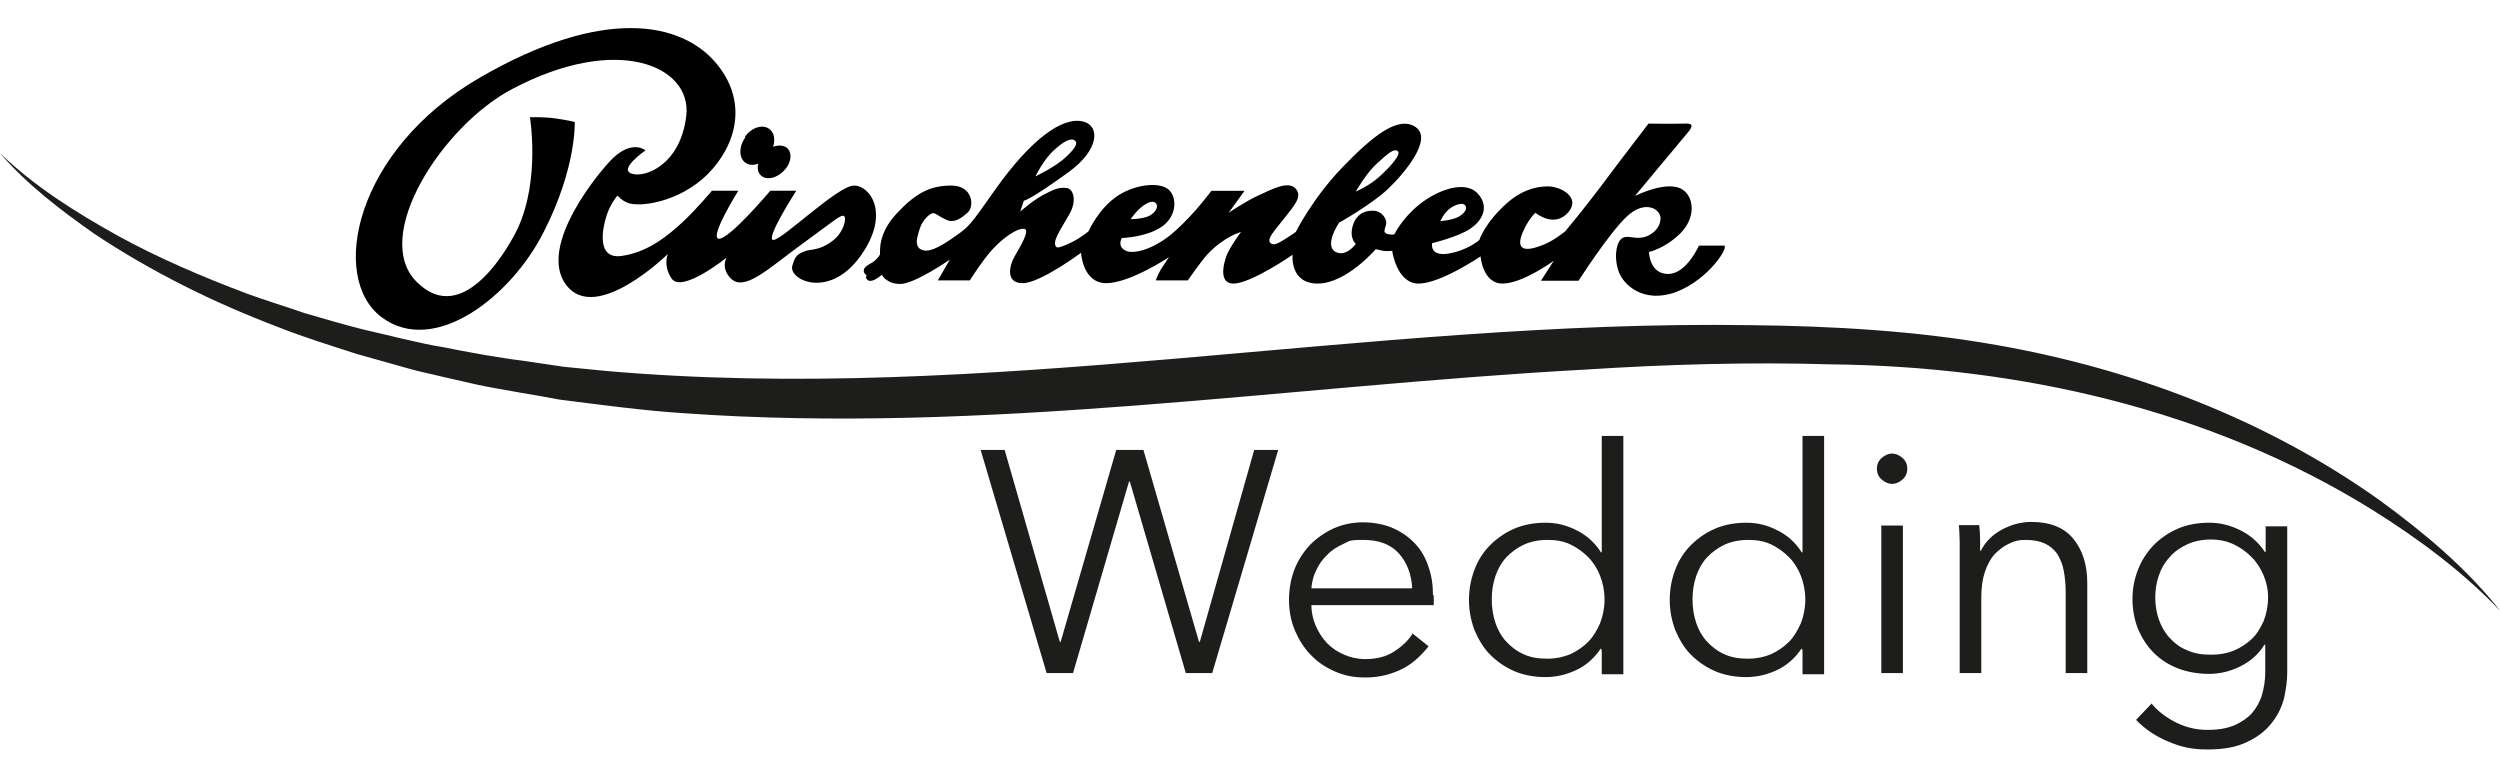
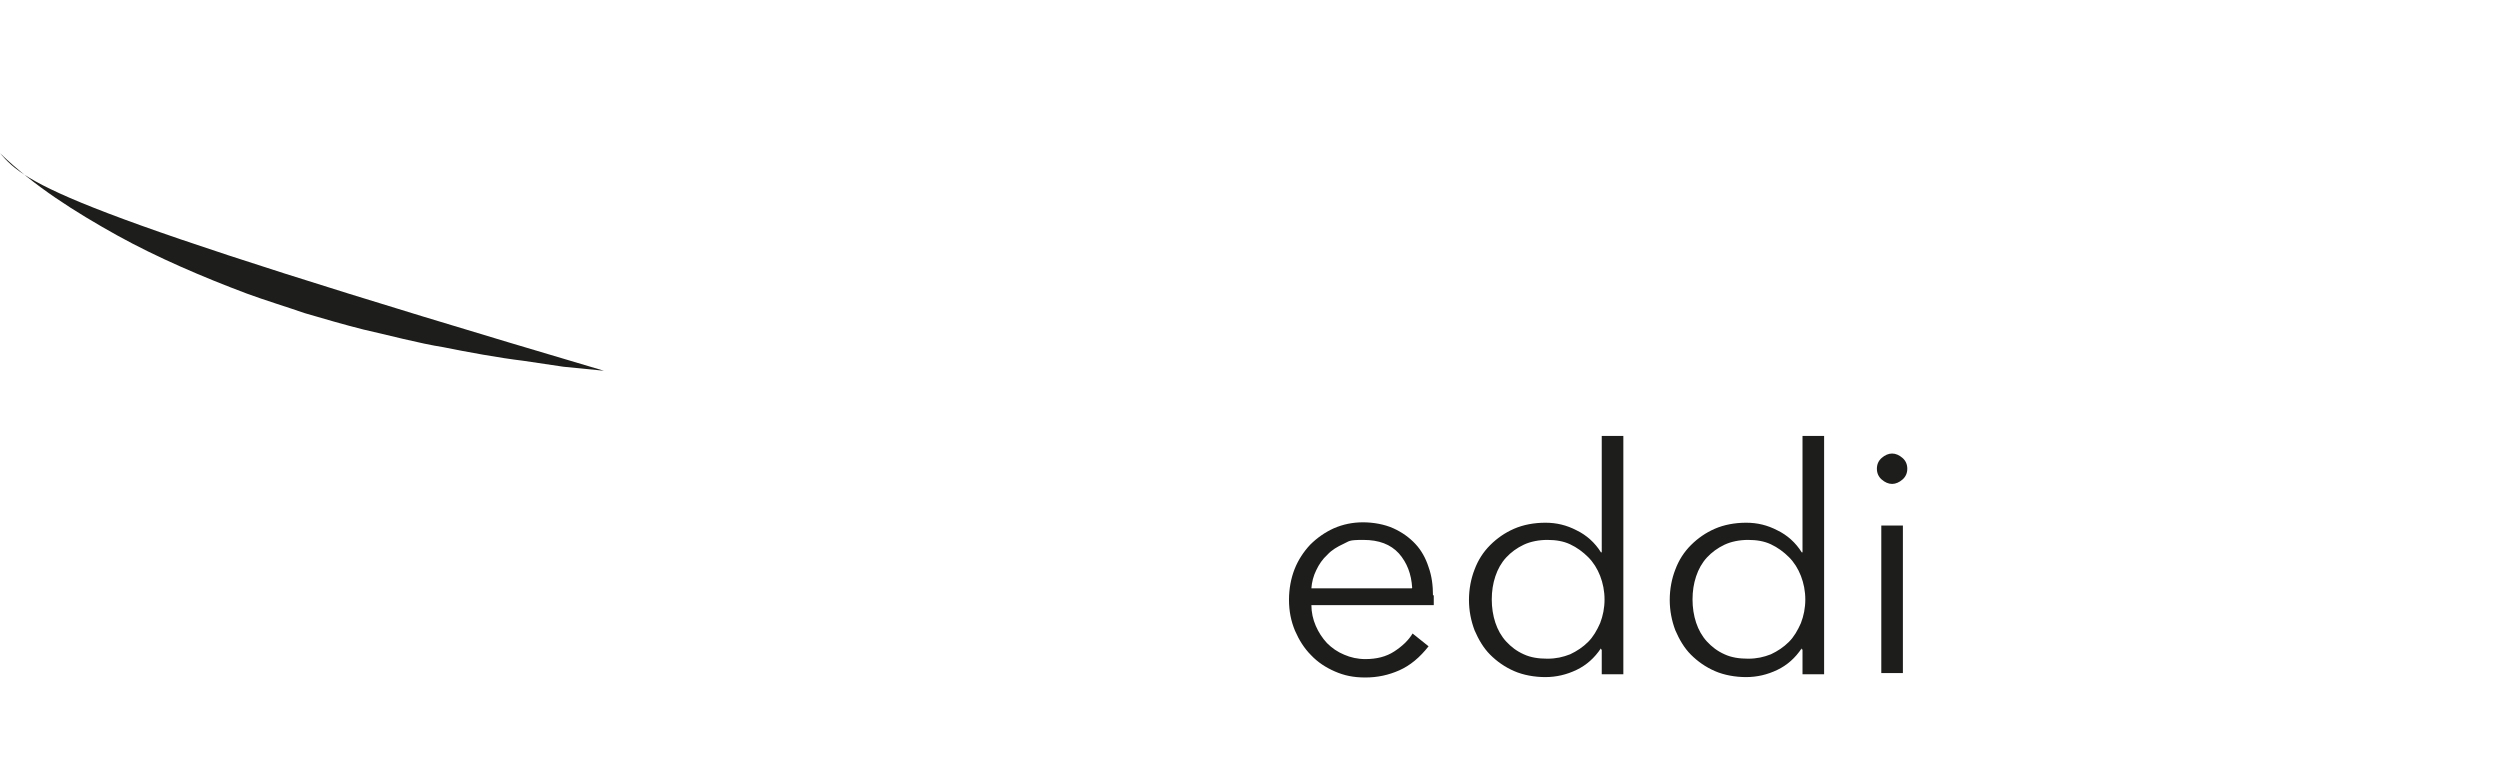
<svg xmlns="http://www.w3.org/2000/svg" id="Ebene_1" data-name="Ebene 1" version="1.1" viewBox="0 0 625.1 193.7">
  <defs>
    <style>
      .cls-1 {
        fill: #000;
        fill-rule: evenodd;
      }

      .cls-1, .cls-2 {
        stroke-width: 0px;
      }

      .cls-2 {
        fill: #1d1d1b;
      }
    </style>
  </defs>
  <g>
-     <path class="cls-2" d="M265,160.5h.2l13.9-48h6.8l13.9,48h.2l13.6-48h6l-16.5,55.8h-6.6l-14-47.9h-.2l-14,47.9h-6.6l-16.5-55.8h6l13.8,48Z" />
    <path class="cls-2" d="M358.5,148.8v1.2c0,.4,0,.9,0,1.3h-30.6c0,1.8.4,3.6,1.1,5.2.7,1.6,1.6,3,2.8,4.3,1.2,1.2,2.6,2.2,4.3,2.9,1.6.7,3.4,1.1,5.3,1.1,2.8,0,5.2-.6,7.2-1.9,2-1.3,3.6-2.8,4.6-4.5l4,3.2c-2.2,2.8-4.6,4.8-7.3,6-2.7,1.2-5.5,1.8-8.5,1.8s-5.3-.5-7.6-1.5c-2.3-1-4.3-2.3-6-4.1-1.7-1.7-3-3.8-4-6.1-1-2.4-1.5-4.9-1.5-7.7s.5-5.4,1.4-7.7,2.3-4.4,3.9-6.1c1.7-1.7,3.7-3.1,5.9-4.1,2.3-1,4.7-1.5,7.3-1.5s5.4.5,7.6,1.5c2.2,1,4,2.3,5.5,3.9s2.6,3.6,3.3,5.8c.8,2.2,1.1,4.6,1.1,7.1ZM353.1,147c-.2-3.5-1.3-6.3-3.3-8.6-2.1-2.3-5-3.4-8.9-3.4s-3.4.3-5,1c-1.5.7-2.9,1.5-4,2.7-1.2,1.1-2.1,2.4-2.8,3.9-.7,1.4-1.1,3-1.2,4.5h25.1Z" />
    <path class="cls-2" d="M400.3,162.1c-1.6,2.4-3.6,4.2-6.1,5.4-2.5,1.2-5.1,1.8-7.8,1.8s-5.5-.5-7.8-1.5c-2.3-1-4.3-2.4-6-4.1-1.7-1.7-2.9-3.8-3.9-6.1-.9-2.4-1.4-4.9-1.4-7.6s.5-5.3,1.4-7.6c.9-2.4,2.2-4.4,3.9-6.1,1.7-1.7,3.7-3.1,6-4.1,2.3-1,5-1.5,7.8-1.5s5.3.6,7.8,1.9c2.5,1.2,4.6,3.1,6.1,5.5h.2v-29.1h5.4v59.6h-5.4v-6.2h-.2ZM373,149.9c0,2,.3,4,.9,5.8.6,1.8,1.5,3.4,2.7,4.7,1.2,1.3,2.6,2.4,4.4,3.2,1.7.8,3.7,1.1,5.9,1.1s3.9-.4,5.7-1.1c1.7-.8,3.2-1.8,4.5-3.1,1.3-1.3,2.2-2.9,3-4.7.7-1.8,1.1-3.8,1.1-5.9s-.4-4.1-1.1-5.9c-.7-1.8-1.7-3.4-3-4.7-1.3-1.3-2.8-2.4-4.5-3.2-1.7-.8-3.6-1.1-5.7-1.1s-4.2.4-5.9,1.2c-1.7.8-3.2,1.9-4.4,3.2s-2.1,2.9-2.7,4.7c-.6,1.8-.9,3.7-.9,5.8Z" />
    <path class="cls-2" d="M450.5,162.1c-1.6,2.4-3.6,4.2-6.1,5.4-2.5,1.2-5.1,1.8-7.8,1.8s-5.5-.5-7.8-1.5c-2.3-1-4.3-2.4-6-4.1-1.7-1.7-2.9-3.8-3.9-6.1-.9-2.4-1.4-4.9-1.4-7.6s.5-5.3,1.4-7.6c.9-2.4,2.2-4.4,3.9-6.1,1.7-1.7,3.7-3.1,6-4.1,2.3-1,5-1.5,7.8-1.5s5.3.6,7.8,1.9c2.5,1.2,4.6,3.1,6.1,5.5h.2v-29.1h5.4v59.6h-5.4v-6.2h-.2ZM423.2,149.9c0,2,.3,4,.9,5.8.6,1.8,1.5,3.4,2.7,4.7,1.2,1.3,2.6,2.4,4.4,3.2,1.7.8,3.7,1.1,5.9,1.1s3.9-.4,5.7-1.1c1.7-.8,3.2-1.8,4.5-3.1,1.3-1.3,2.2-2.9,3-4.7.7-1.8,1.1-3.8,1.1-5.9s-.4-4.1-1.1-5.9c-.7-1.8-1.7-3.4-3-4.7-1.3-1.3-2.8-2.4-4.5-3.2-1.7-.8-3.6-1.1-5.7-1.1s-4.2.4-5.9,1.2c-1.7.8-3.2,1.9-4.4,3.2s-2.1,2.9-2.7,4.7c-.6,1.8-.9,3.7-.9,5.8Z" />
    <path class="cls-2" d="M476.9,117.2c0,1.1-.4,2-1.2,2.7-.8.7-1.7,1.1-2.6,1.1s-1.8-.4-2.6-1.1c-.8-.7-1.2-1.6-1.2-2.7s.4-2,1.2-2.7c.8-.7,1.7-1.1,2.6-1.1s1.8.4,2.6,1.1c.8.7,1.2,1.6,1.2,2.7ZM475.8,168.3h-5.4v-36.9h5.4v36.9Z" />
-     <path class="cls-2" d="M494.9,131.4c.1,1,.2,2.1.2,3.3,0,1.2,0,2.2,0,3h.2c1.1-2.2,2.8-3.9,5.1-5.2,2.4-1.3,4.9-2,7.5-2,4.7,0,8.2,1.4,10.5,4.2,2.3,2.8,3.5,6.5,3.5,11v22.6h-5.4v-20.4c0-1.9-.2-3.7-.5-5.3-.3-1.6-.9-2.9-1.6-4.1-.8-1.1-1.8-2-3.1-2.6-1.3-.6-2.9-.9-4.8-.9s-2.8.3-4.1.9c-1.3.6-2.5,1.5-3.6,2.6-1.1,1.2-1.9,2.7-2.5,4.5-.6,1.8-.9,4-.9,6.4v18.9h-5.4v-28.8c0-1,0-2.3,0-3.9,0-1.6-.1-3-.2-4.3h5.1Z" />
-     <path class="cls-2" d="M537.8,175.7c1.5,1.9,3.5,3.5,6,4.8,2.5,1.3,5.2,2,8.1,2s4.9-.4,6.7-1.1c1.8-.8,3.3-1.8,4.5-3.1,1.1-1.3,2-2.9,2.5-4.6.5-1.8.8-3.6.8-5.6v-6.9h-.2c-1.4,2.3-3.4,4.1-6,5.4-2.6,1.3-5.2,1.9-7.9,1.9s-5.5-.5-7.8-1.4c-2.3-.9-4.3-2.2-6-3.9-1.7-1.7-2.9-3.6-3.9-5.9-.9-2.3-1.4-4.8-1.4-7.5s.5-5.1,1.4-7.4c.9-2.3,2.2-4.3,3.9-6.1,1.7-1.7,3.7-3.1,6-4.1,2.3-1,5-1.5,7.8-1.5s5.3.6,7.9,1.9c2.6,1.3,4.6,3.1,6.1,5.4h.2v-6.4h5.4v36.6c0,2-.3,4.1-.8,6.4-.6,2.3-1.6,4.3-3.1,6.2s-3.5,3.5-6.1,4.7c-2.6,1.3-5.9,1.9-10,1.9s-6.7-.7-9.8-2c-3.1-1.3-5.8-3.1-8-5.4l3.9-4.1ZM538.9,149.4c0,1.9.3,3.8.9,5.5.6,1.7,1.5,3.3,2.7,4.6,1.2,1.3,2.6,2.4,4.4,3.1,1.7.8,3.7,1.1,5.9,1.1s3.9-.3,5.7-1c1.7-.7,3.2-1.7,4.5-2.9s2.2-2.8,3-4.5c.7-1.8,1.1-3.7,1.1-5.9s-.4-3.8-1.1-5.5c-.7-1.7-1.7-3.3-3-4.6-1.3-1.3-2.8-2.4-4.5-3.2-1.7-.8-3.6-1.2-5.7-1.2s-4.2.4-5.9,1.2c-1.7.8-3.2,1.8-4.4,3.2-1.2,1.3-2.1,2.8-2.7,4.6-.6,1.7-.9,3.6-.9,5.5Z" />
  </g>
-   <path class="cls-1" d="M132.6,29.3s3.2-.1,6.2.3c3,.4,4.9.9,4.9.9,0,0,.5,11.3-7.7,27.4-8.1,16.2-27.4,31.3-40.6,21.4-13.2-9.9-6.6-41.9,24.6-59.9,31.1-18,50.3-13.7,58.8-3.9,8.5,9.8,5.3,20.9-1.9,28.1-7.2,7.1-17.2,8.3-20,7.1-1.5-.6-2.5-1.8-2.5-1.8,0,0-1.7,1.9-2.7,4.9-.9,2.7-2.9,11.1,3.7,10.2,6.6-.9,11.6-5.1,15.1-8.3,3.5-3.2,7.5-8,7.5-8h6.6s-7.5,12-4.8,12,12.8-12,12.8-12h6.5s-8,12.4-5.7,12.3c2.3-.1,16-13.5,20.1-13.6,4.2,0,9.2,7.2,1.6,17.7-7.8,10.8-17.9,5.9-17,2.4.7-2.6,1.4-3,3.2-3.7,1.5-.6,3.5,0,6.9-2.6,2.8-2.1,3.6-5.8,2.8-6.2-.8-.4-2.7,1.4-10.7,7.2-8,5.8-14.2,11.9-17.6,8.4-2.6-2.7-1-5.2-1-5.2,0,0-11.3,9.1-13.8,5.2-2.2-3.3-.9-6.1-.9-6.1,0,0-17.9,17.6-25.4,7.8-7.5-9.8,8.8-29.1,11.8-31.9,4.9-4.5,8-1.8,8-1.8,0,0-6.8,4.7-3.5,5.8,3.2,1.2,12.3-2.1,13.7-14.5,1.4-12.4-17.2-20.6-43.6-6.6-17.3,9.1-35.3,36.8-23.8,48.2,11.9,11.9,23.5-9.6,25.3-13.5,5.6-12.2,3-27.7,3-27.7ZM186.2,34.3c1.6-2.4,4.4-3.3,6.1-2.1,1.3.9,1.6,2.7,1,4.5,1.4-.5,2.8-.4,3.6.4,1.3,1.3.9,3.9-1,5.7-1.9,1.9-4.4,2.3-5.7,1-.7-.7-.9-1.8-.6-2.9-1.2.5-2.3.4-3.2-.2-1.7-1.2-1.7-4.1,0-6.4ZM216.7,68.9c-1.9-1.6.4-2.7,1.3-3.2.9-.5,1.8-1.6,2-2,.2-.4-.8-4.9,4.1-10.2,4.9-5.3,8.5-7.1,13.8-7.1s5.8,5.1,4.1,6.7c-1.7,1.6-3.5,2.7-5.3,1.9-1.8-.8-2.7-1.7-3.4-1.7-.7,0-2.6,1.6-3.3,3.8-.7,2.2-1.3,4.1,0,5.1,1.2.8,3,.9,7.8-2.4,4.8-3.3,4.4-3,11.4-12.9,8.4-11.7,16.3-17.9,21.7-16.5,4.2,1.1,4,7.1-3.8,12.7-9.5,6.9-11.1,7.1-11.1,7.1l-.9,2.7s2.9-2.6,5.8-4.2c2.9-1.5,3.9-1.9,5.7-1.7,1.8.1,2.8,3.2.7,6.7-2,3.6-4.5,6.9-3.1,8.1.3.3,1.9-.3,4.1-1.4,2.3-1.2,3.9-2.6,3.9-2.6,0,0,2.5-5.8,7.5-9,4.6-2.9,10.8-3.4,12.8-1.1,2,2.3,1.5,6.9-2.5,9.3-4,2.4-9.5,2.5-9.5,2.5,0,0-1.3,2.1,1,3.2,2.2,1,7.6-.6,12.5-5.1,4.9-4.4,8.9-9.9,8.9-9.9h8.3s-.4.5-1.6,2.2c-1.2,1.7-2.4,3.3-2.4,3.3,0,0,4.8-3.2,7.6-4.4,2.9-1.3,7.2-3.7,9.1-1.7,1.9,2-.3,4.3-2.8,7.5-2.5,3.2-4.5,5.2-3.4,6.2.8.7,2,0,3.9-1.2,1.6-1,2.4-1.6,2.4-1.6,0,0,4.1-8.3,11.6-16.1,7.7-8,14.1-13.1,18.4-10.1,4.3,3-2.8,11.5-6.9,15.4-4.1,3.9-12.3,8.5-12.3,8.5,0,0-3.7,5.5-1,7.2,2.7,1.6,5.2-1.9,5.2-1.9,0,0-1.3-1.2-1-3.4.3-2.3,1.7-5.1,5.5-4.9,1.8,0,3.3,1.9,3.1,3.2-.1,1.2-1.3,2.4.8,2.7,1.2.2,1.3-.1,1.3-.1,0,0,1.8-3.8,6.1-7.3,4.3-3.5,11.3-6.3,14.6-2.9,3.2,3.4,1.2,6.9-1.8,8.9-2.9,2-9.5,3.6-9.5,3.6,0,0-.8,3.4,4.1,2.6,4.8-.8,7.7-3.4,7.7-3.4,0,0,1.3-4.3,7.1-9.4,3.1-2.7,6.6-4,10-4s8.2,2.8,5.2,6.4c-3.5,4.2-8.3.2-8.3.2,0,0-1.4,1.3-2.6,3.7-1.9,3.7-2.3,7.1,4.6,4.3,2.8-1.1,5.5-3.4,5.5-3.4,0,0,4.9-5.9,8.5-10.7,5.9-7.9,12.3-16.2,12.3-16.2,0,0,6.9.1,8.9,0,2-.1,2.6.3.7,2.5-1.2,1.4-13,15.6-13,15.6,0,0,8.1-4.1,11.9-1.6,2.9,1.9,3.4,7-.6,11-3.9,3.8-7.8,4.6-7.8,4.6,0,0,.1,5.5,4.8,5.5,4.6,0,7.7-7.1,7.7-7.1,0,0,3.9,0,6.2,0,1.6,0-3.7,8.5-11.9,11.6-8,3-13.4-1.7-14.5-5.5-1.2-4-.2-7.3,1.1-8,1.2-.7,2.6.2,4.8-.1,2.4-.3,4.7-2.4,4.7-4.8s-3.9-4.7-8.4-.5c-4.5,4.2-12.1,16.1-12.1,16.1h-9.4l3.2-5s-7.8,5.7-12.8,5.7-5.5-6.8-5.5-6.8c0,0-10,6.8-15.5,6.8s-6.6-8.2-6.6-8.2c0,0-1.1.2-2.3,0-.6-.1-1.8-.4-1.8-.4,0,0-7.4,8.6-14.5,8.6s-6.3-7.2-6.3-7.2c0,0-10.4,7.2-14.8,7.2s-1.9-6.9-1.3-7.9c1.3-2.5,3.2-5,3.2-5,0,0-4.2,1.1-8.4,5.6-1.5,1.6-4.9,6.5-4.9,6.5h-8s.3-1.1,1.3-2.8c1.3-2,2-3,2-3,0,0-9.8,6.5-15.7,6.5s-6.3-7.6-6.3-7.6c0,0-10.2,7.6-14.6,7.6s-3.3-4.5-2-6.7c1.3-2.3,4.1-6.8,2.3-6.9-1.9-.1-5.3,2.4-7.8,5.1-2.5,2.7-5.7,7.8-5.7,7.8h-8l3-5.2s-8.8,6.1-12.4,6.1c-3.5,0-4.6-2.3-4.6-2.3,0,0-3.3,3-4,.6ZM282.7,54.8s1.4-2.1,3.2-3.4c1-.7,2.3-1.3,3-.7,1,.9,0,2.5-1.6,3.3-1.7.8-4.6.8-4.6.8ZM258.9,44.1s2-4.2,4.7-6.6c2.3-2.1,4.1-3.1,5.1-2.4s0,2.1-2.1,4.1c-2.6,2.5-7.7,4.9-7.7,4.9ZM339,47.9s2.7-4.8,5.5-7.2c2.3-2.1,4-3.7,5-2.9,1,.8-2.2,4.2-4.3,6.1-2.6,2.5-6.2,4-6.2,4ZM360.1,55.4s.8-2.1,2.6-3.4c1-.7,2.8-1.4,3.5-.8,1,.9-.1,2.3-1.7,3.1-1.7.8-4.4,1-4.4,1Z" />
-   <path class="cls-2" d="M0,38.3c8.6,8.3,18.8,14.7,29.2,20.5,10.1,5.6,21.6,10.5,32.5,14.6,4.6,1.7,9.9,3.3,14.5,4.9,4.8,1.4,9.9,2.9,14.7,4.1,5.8,1.3,14.1,3.5,19.9,4.4,5.9,1.2,14.1,2.7,20,3.4,0,0,10.1,1.5,10.1,1.5l10.1,1c95.5,8.5,190.7-12.8,286.4-11.4,20.6.2,41.7,1.4,62,5,34.1,6,67.2,18.6,95.5,38.7,11.1,8.1,21.8,17,30.3,27.8-9.4-9.9-20.5-18.1-32-25.3-40.4-25.1-88.2-35.9-135.5-36.4-20.2-.6-41,0-61.1,1.3-75.1,4.1-150.5,16.3-225.9,10.9-9.6-.6-21.4-2.2-30.9-3.4-5.6-1.1-14.8-2.5-20.4-3.7-2.6-.6-12.4-2.8-15.2-3.5-3.8-1-11.3-3.2-15-4.2-6.5-2.1-13.3-4.2-19.6-6.7-16.1-6.1-31.7-13.8-46.1-23.4C15.1,52.5,6.7,46.1,0,38.3h0Z" />
+   <path class="cls-2" d="M0,38.3c8.6,8.3,18.8,14.7,29.2,20.5,10.1,5.6,21.6,10.5,32.5,14.6,4.6,1.7,9.9,3.3,14.5,4.9,4.8,1.4,9.9,2.9,14.7,4.1,5.8,1.3,14.1,3.5,19.9,4.4,5.9,1.2,14.1,2.7,20,3.4,0,0,10.1,1.5,10.1,1.5l10.1,1C15.1,52.5,6.7,46.1,0,38.3h0Z" />
</svg>